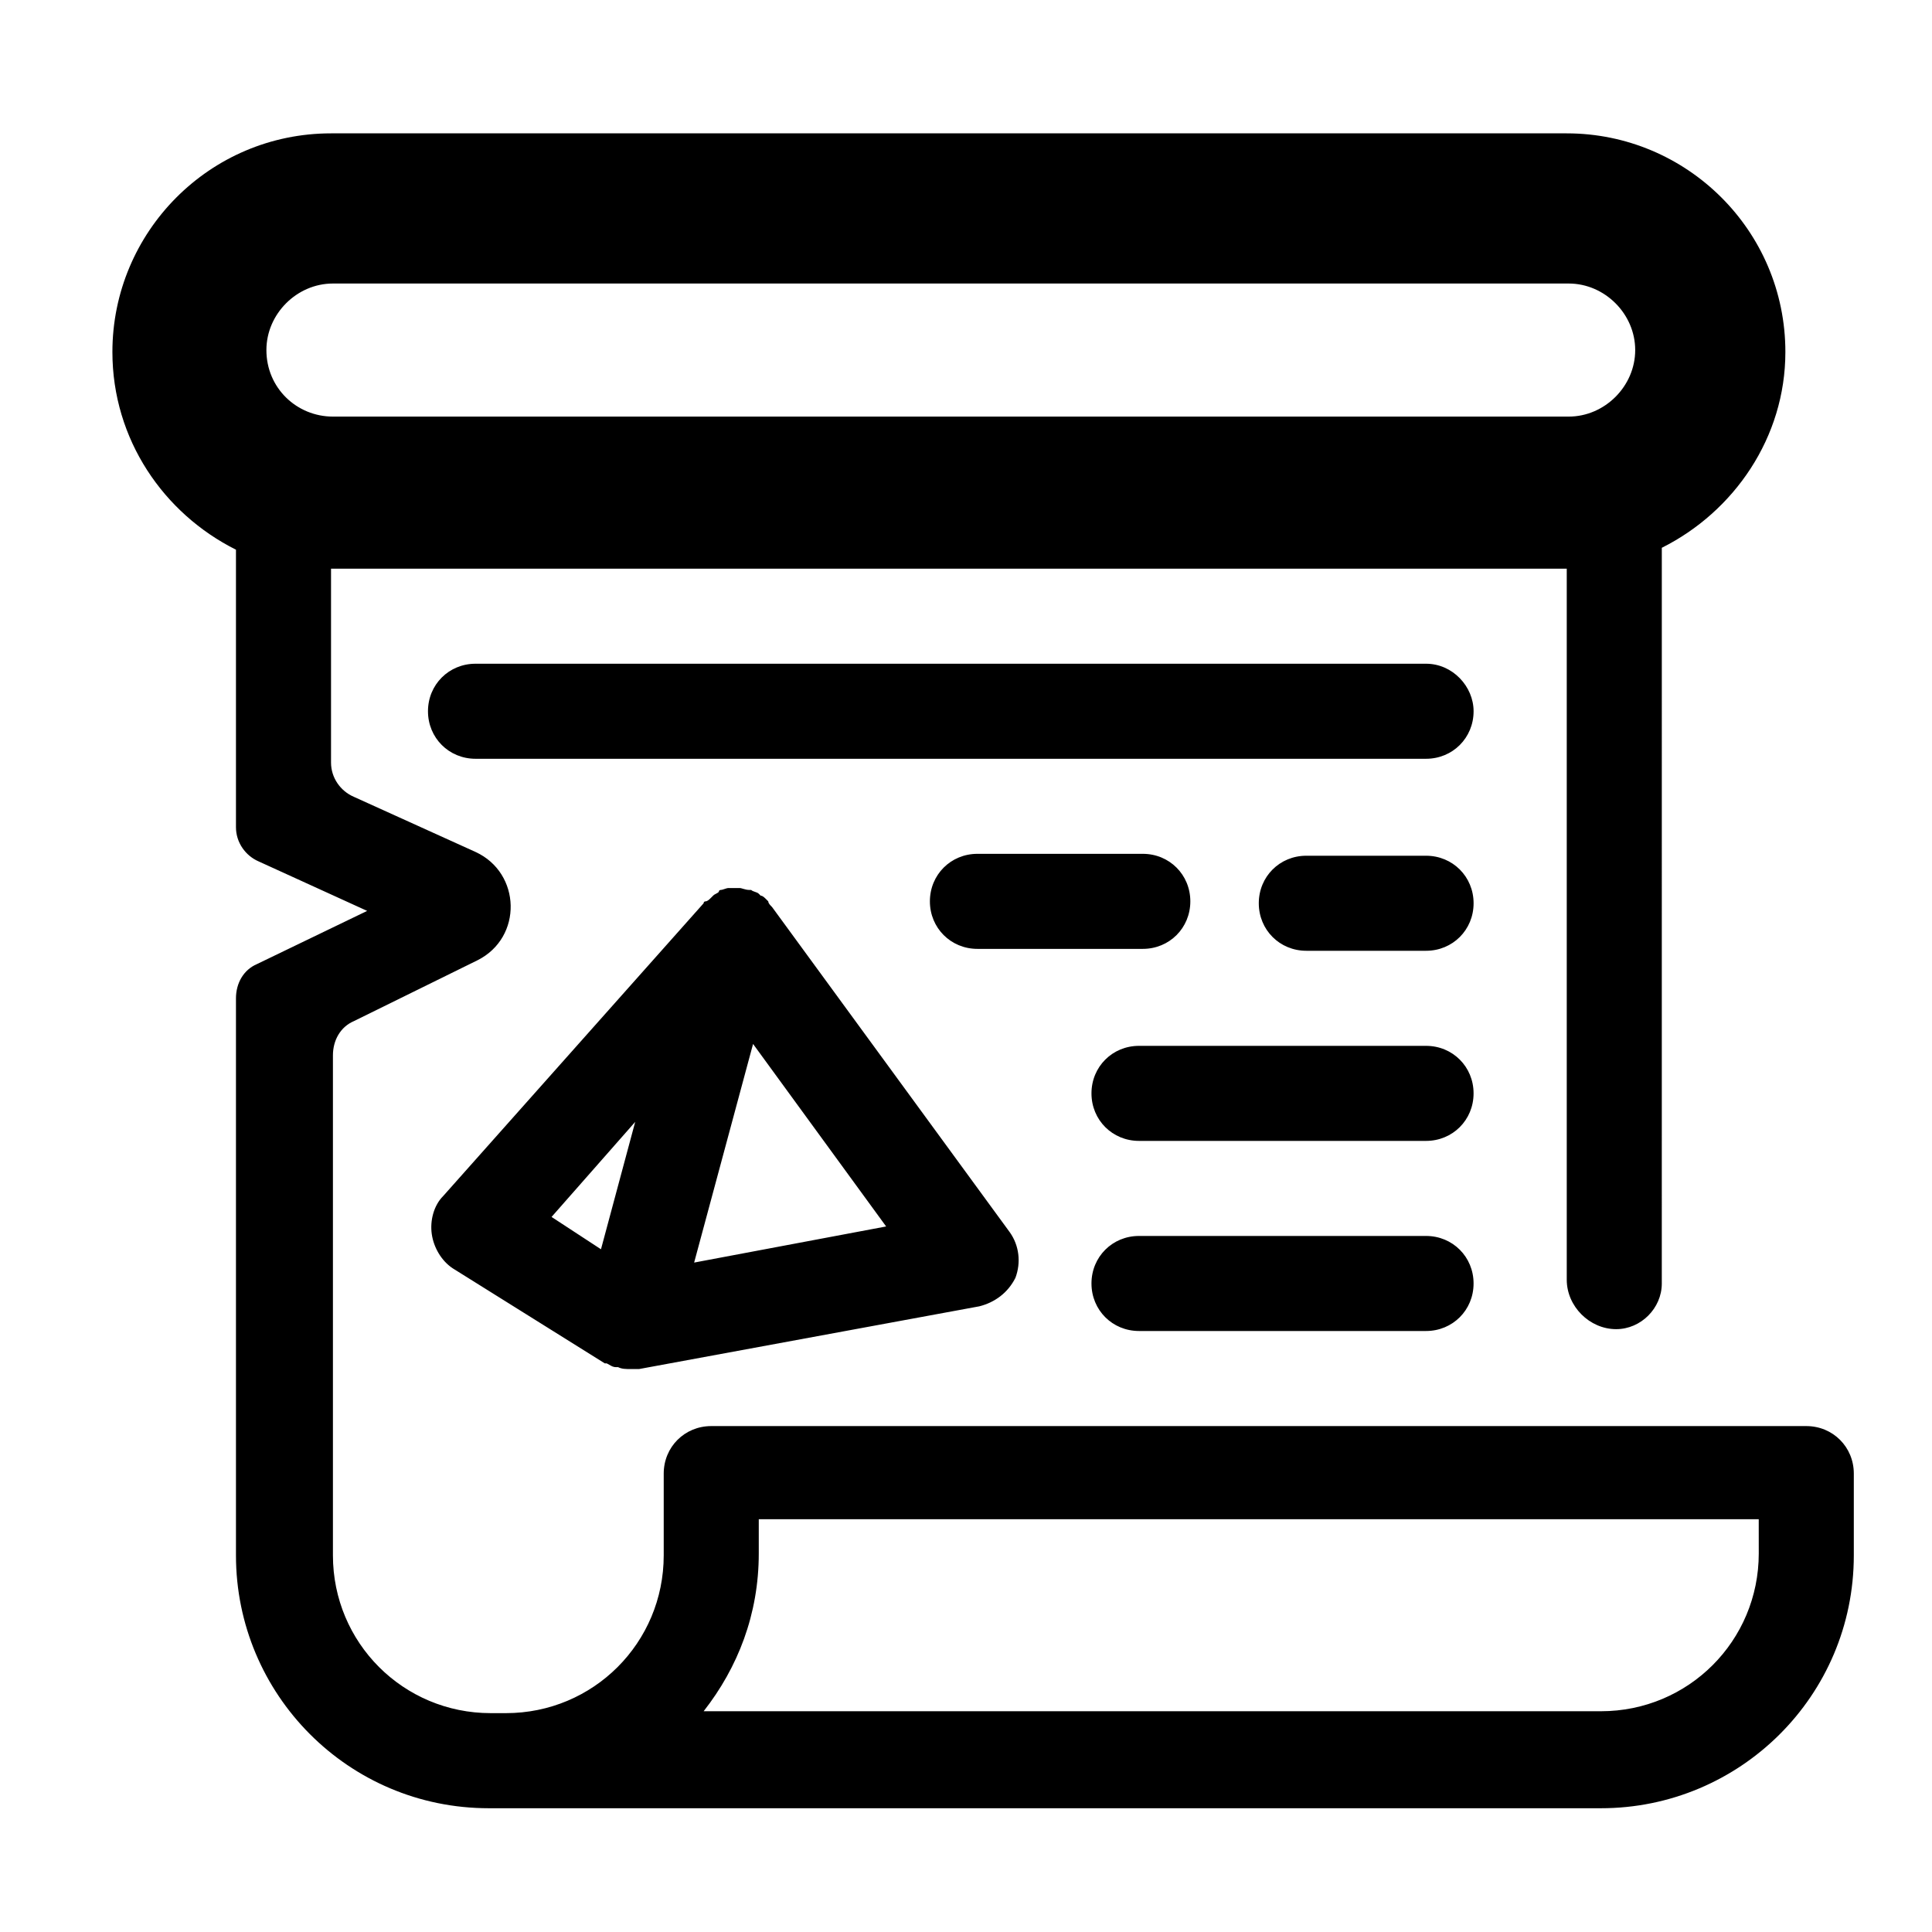
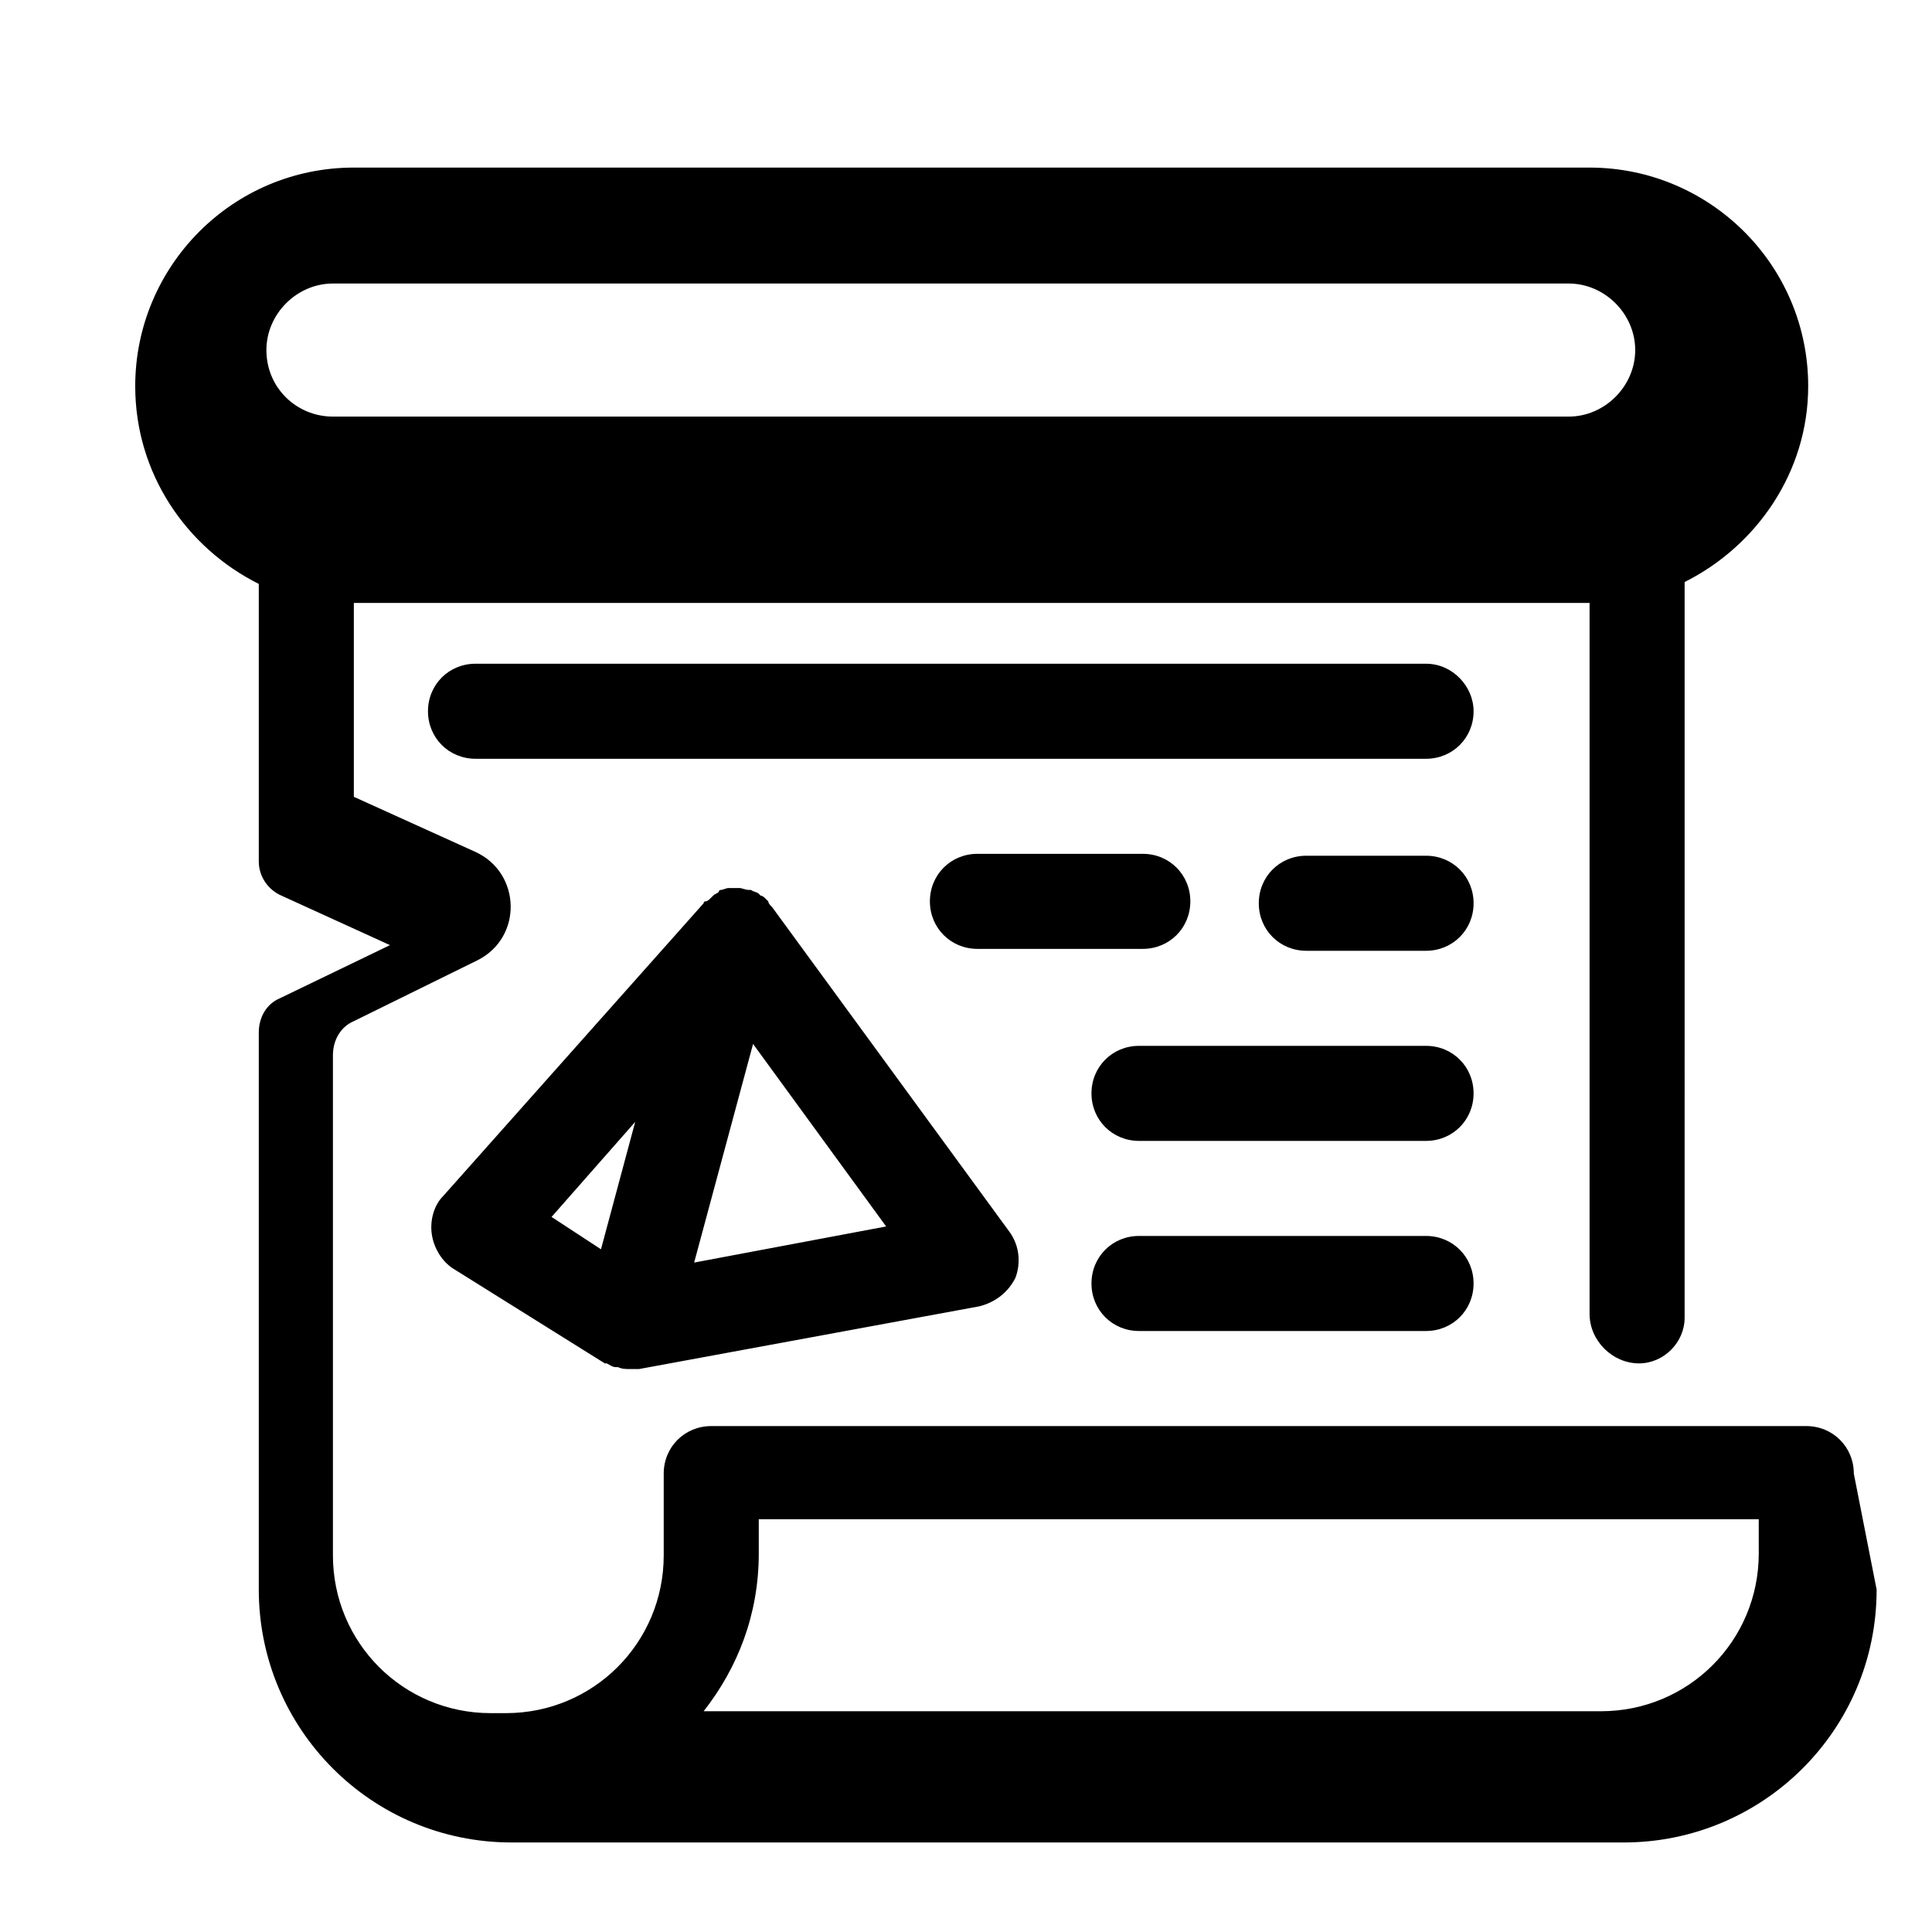
<svg xmlns="http://www.w3.org/2000/svg" fill="#000000" width="800px" height="800px" version="1.1" viewBox="144 144 512 512">
-   <path d="m635.28 534.52c0-7.055-5.543-12.594-12.594-12.594h-290.2c-7.055 0-12.594 5.543-12.594 12.594v21.664c0 23.176-18.641 41.816-41.816 41.816h-4.031c-23.176 0-41.816-18.641-41.816-41.816v-132.5c0-4.031 2.016-7.559 5.543-9.07l32.746-16.121c12.09-6.047 11.586-23.176-0.504-28.719l-32.242-14.609c-3.527-1.512-6.047-5.039-6.047-9.07v-51.383h327.48v188.43c0 7.055 6.047 13.098 13.098 13.098 6.551 0 12.09-5.543 12.09-12.09l0.004-194.98c19.145-9.574 32.746-29.223 32.746-51.891 0-32.242-26.199-57.938-57.938-57.938h-327.48c-32.242 0-57.938 26.199-57.938 57.938 0 23.176 13.602 42.824 32.746 52.395v73.555c0 4.031 2.519 7.559 6.047 9.07l28.719 13.098-29.223 14.105c-3.527 1.512-5.543 5.039-5.543 9.07v147.62c0 36.777 29.727 67.008 67.008 67.008h294.73c36.777 0 67.008-29.727 67.008-67.008zm-420.68-297.75c0-9.574 8.062-17.633 17.633-17.633h327.48c9.574 0 17.633 8.062 17.633 17.633 0 9.574-8.062 17.633-17.633 17.633h-327.48c-9.574 0-17.633-7.559-17.633-17.633zm395.49 318.91c0 23.176-18.641 41.816-41.816 41.816h-237.8c9.07-11.586 14.609-25.695 14.609-41.816v-9.07h265zm-261.48-171.3c-0.504-0.504-1.008-1.008-1.008-1.512 0 0-0.504-0.504-0.504-0.504-0.504-0.504-1.008-1.008-1.512-1.008l-0.504-0.504c-0.504-0.504-1.512-0.504-2.016-1.008h-0.504c-1.008 0-2.016-0.504-2.519-0.504h-2.519-0.504c-0.504 0-1.512 0.504-2.016 0.504 0 0-0.504 0-0.504 0.504-0.504 0.504-1.008 0.504-1.512 1.008l-0.504 0.504c-0.504 0.504-1.008 1.008-1.512 1.008 0 0-0.504 0-0.504 0.504l-69.02 77.59c-2.519 2.519-3.527 6.551-3.023 10.078 0.504 3.527 2.519 7.055 5.543 9.07l40.305 25.191h0.504c1.008 0.504 1.512 1.008 2.519 1.008h0.504c1.008 0.504 2.016 0.504 3.527 0.504h2.016l90.184-16.625c4.031-1.008 7.559-3.527 9.574-7.559 1.512-4.031 1.008-8.566-1.512-12.09l-62.98-86.16v0zm-45.344 90.688-13.098-8.566 22.168-25.191zm24.688 3.527 15.617-57.938 35.266 48.367zm193.97-158.7h-251.91c-7.055 0-12.594 5.543-12.594 12.594 0 7.055 5.543 12.594 12.594 12.594h251.91c7.055 0 12.594-5.543 12.594-12.594 0-6.551-5.543-12.594-12.594-12.594zm-62.473 62.973c0-7.055-5.543-12.594-12.594-12.594h-43.832c-7.055 0-12.594 5.543-12.594 12.594 0 7.055 5.543 12.594 12.594 12.594h43.832c7.051 0.004 12.594-5.539 12.594-12.594zm62.473-12.09h-31.738c-7.055 0-12.594 5.543-12.594 12.594 0 7.055 5.543 12.594 12.594 12.594h31.738c7.055 0 12.594-5.543 12.594-12.594 0-7.051-5.543-12.594-12.594-12.594zm0 50.383h-76.078c-7.055 0-12.594 5.543-12.594 12.594 0 7.055 5.543 12.594 12.594 12.594h76.074c7.055 0 12.594-5.543 12.594-12.594 0.004-7.055-5.539-12.594-12.59-12.594zm0 50.379h-76.078c-7.055 0-12.594 5.543-12.594 12.594 0 7.055 5.543 12.594 12.594 12.594h76.074c7.055 0 12.594-5.543 12.594-12.594 0.004-7.051-5.539-12.594-12.59-12.594z" />
+   <path d="m635.28 534.52c0-7.055-5.543-12.594-12.594-12.594h-290.2c-7.055 0-12.594 5.543-12.594 12.594v21.664c0 23.176-18.641 41.816-41.816 41.816h-4.031c-23.176 0-41.816-18.641-41.816-41.816v-132.5c0-4.031 2.016-7.559 5.543-9.07l32.746-16.121c12.09-6.047 11.586-23.176-0.504-28.719l-32.242-14.609v-51.383h327.48v188.43c0 7.055 6.047 13.098 13.098 13.098 6.551 0 12.09-5.543 12.09-12.09l0.004-194.98c19.145-9.574 32.746-29.223 32.746-51.891 0-32.242-26.199-57.938-57.938-57.938h-327.48c-32.242 0-57.938 26.199-57.938 57.938 0 23.176 13.602 42.824 32.746 52.395v73.555c0 4.031 2.519 7.559 6.047 9.07l28.719 13.098-29.223 14.105c-3.527 1.512-5.543 5.039-5.543 9.07v147.62c0 36.777 29.727 67.008 67.008 67.008h294.73c36.777 0 67.008-29.727 67.008-67.008zm-420.68-297.75c0-9.574 8.062-17.633 17.633-17.633h327.48c9.574 0 17.633 8.062 17.633 17.633 0 9.574-8.062 17.633-17.633 17.633h-327.48c-9.574 0-17.633-7.559-17.633-17.633zm395.49 318.91c0 23.176-18.641 41.816-41.816 41.816h-237.8c9.07-11.586 14.609-25.695 14.609-41.816v-9.07h265zm-261.48-171.3c-0.504-0.504-1.008-1.008-1.008-1.512 0 0-0.504-0.504-0.504-0.504-0.504-0.504-1.008-1.008-1.512-1.008l-0.504-0.504c-0.504-0.504-1.512-0.504-2.016-1.008h-0.504c-1.008 0-2.016-0.504-2.519-0.504h-2.519-0.504c-0.504 0-1.512 0.504-2.016 0.504 0 0-0.504 0-0.504 0.504-0.504 0.504-1.008 0.504-1.512 1.008l-0.504 0.504c-0.504 0.504-1.008 1.008-1.512 1.008 0 0-0.504 0-0.504 0.504l-69.02 77.59c-2.519 2.519-3.527 6.551-3.023 10.078 0.504 3.527 2.519 7.055 5.543 9.07l40.305 25.191h0.504c1.008 0.504 1.512 1.008 2.519 1.008h0.504c1.008 0.504 2.016 0.504 3.527 0.504h2.016l90.184-16.625c4.031-1.008 7.559-3.527 9.574-7.559 1.512-4.031 1.008-8.566-1.512-12.09l-62.98-86.16v0zm-45.344 90.688-13.098-8.566 22.168-25.191zm24.688 3.527 15.617-57.938 35.266 48.367zm193.97-158.7h-251.91c-7.055 0-12.594 5.543-12.594 12.594 0 7.055 5.543 12.594 12.594 12.594h251.91c7.055 0 12.594-5.543 12.594-12.594 0-6.551-5.543-12.594-12.594-12.594zm-62.473 62.973c0-7.055-5.543-12.594-12.594-12.594h-43.832c-7.055 0-12.594 5.543-12.594 12.594 0 7.055 5.543 12.594 12.594 12.594h43.832c7.051 0.004 12.594-5.539 12.594-12.594zm62.473-12.09h-31.738c-7.055 0-12.594 5.543-12.594 12.594 0 7.055 5.543 12.594 12.594 12.594h31.738c7.055 0 12.594-5.543 12.594-12.594 0-7.051-5.543-12.594-12.594-12.594zm0 50.383h-76.078c-7.055 0-12.594 5.543-12.594 12.594 0 7.055 5.543 12.594 12.594 12.594h76.074c7.055 0 12.594-5.543 12.594-12.594 0.004-7.055-5.539-12.594-12.59-12.594zm0 50.379h-76.078c-7.055 0-12.594 5.543-12.594 12.594 0 7.055 5.543 12.594 12.594 12.594h76.074c7.055 0 12.594-5.543 12.594-12.594 0.004-7.051-5.539-12.594-12.59-12.594z" />
</svg>